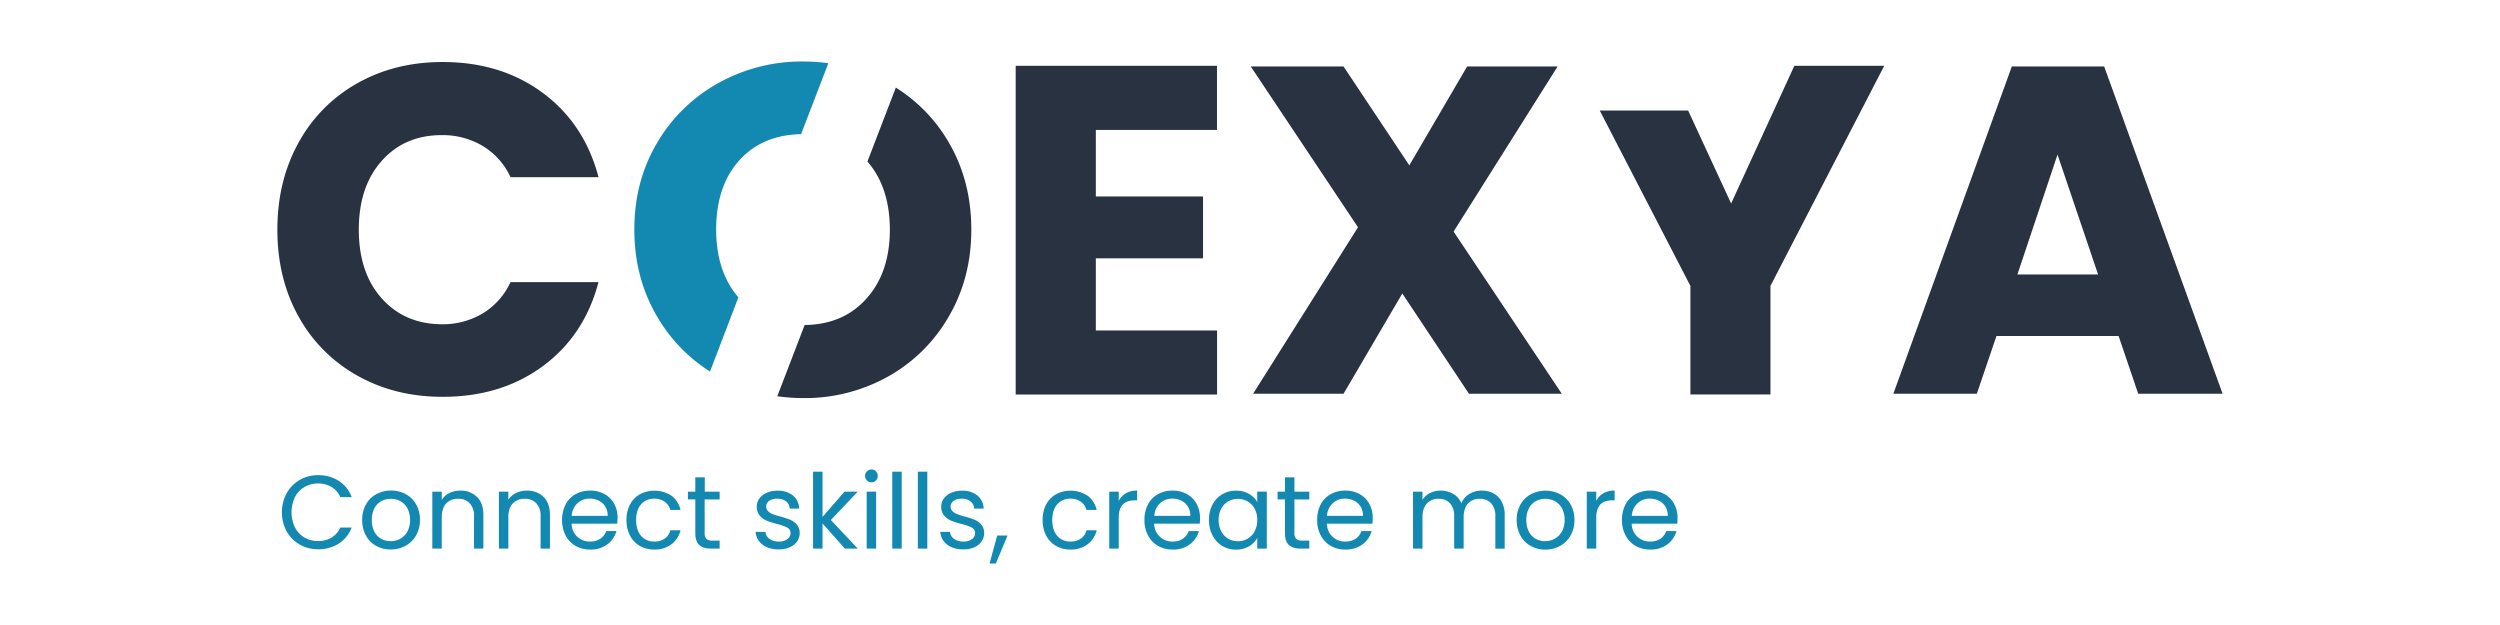
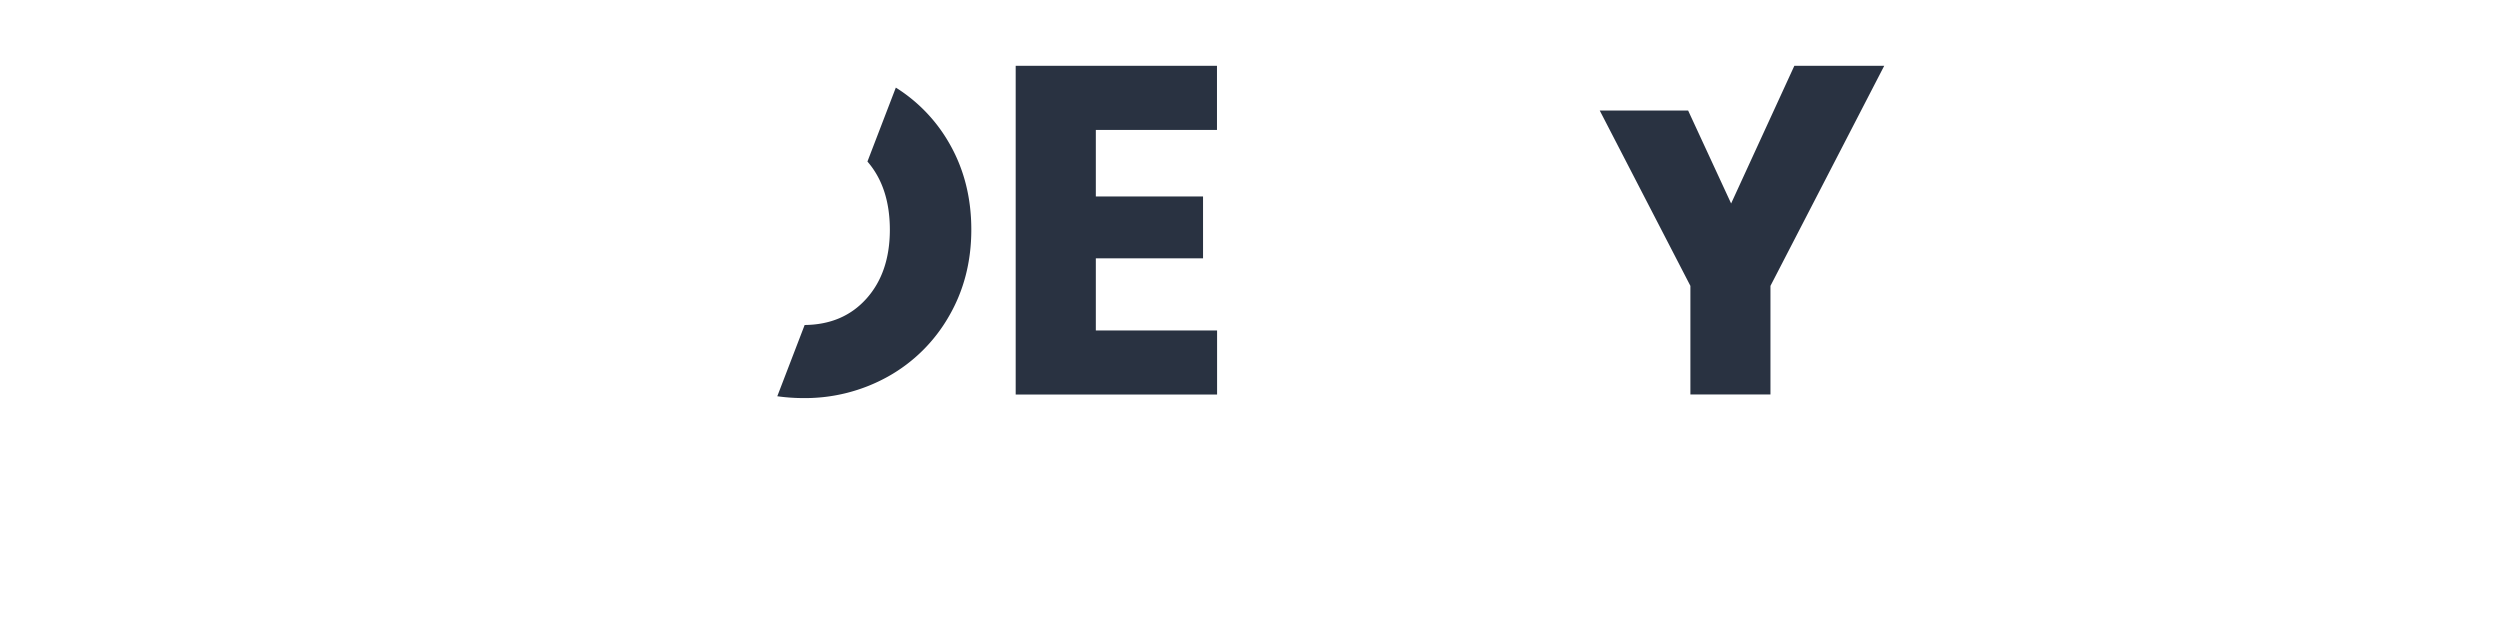
<svg xmlns="http://www.w3.org/2000/svg" viewBox="0 0 1200 300">
  <defs>
    <style>.cls-1{fill:#1389b2}.cls-2{fill:#293241}</style>
  </defs>
  <g id="Couleur_vecto" data-name="Couleur vecto">
-     <path class="cls-1" d="M137.59 236.75a16.68 16.68 0 016.27-6.37 17.32 17.32 0 018.82-2.3 17.88 17.88 0 019.93 2.75 15.77 15.77 0 016.2 7.79h-5.45a10.83 10.83 0 00-4.17-4.84 12 12 0 00-6.51-1.7 12.56 12.56 0 00-6.54 1.7 11.77 11.77 0 00-4.55 4.82 16.93 16.93 0 000 14.58 11.89 11.89 0 004.55 4.82 12.65 12.65 0 006.54 1.69 12.13 12.13 0 006.51-1.67 10.72 10.72 0 004.17-4.82h5.45a15.68 15.68 0 01-6.2 7.72 18 18 0 01-9.93 2.72 17.5 17.5 0 01-8.82-2.27 16.62 16.62 0 01-6.27-6.32 19.43 19.43 0 010-18.3zM180.52 262a12.34 12.34 0 01-4.9-5 15.25 15.25 0 01-1.77-7.47 14.85 14.85 0 011.82-7.41 12.49 12.49 0 015-4.94 15.19 15.19 0 0114.08 0 12.48 12.48 0 015 4.91 14.76 14.76 0 011.82 7.44 14.56 14.56 0 01-1.87 7.47 13 13 0 01-5.07 5 14.58 14.58 0 01-7.09 1.75 14.05 14.05 0 01-7.02-1.75zm11.56-3.4a8.75 8.75 0 003.47-3.44 12.6 12.6 0 000-11.19 8.52 8.52 0 00-3.39-3.42 9.84 9.84 0 00-9.12 0 8.24 8.24 0 00-3.32 3.42 11.6 11.6 0 00-1.25 5.59 11.83 11.83 0 001.23 5.65 8.08 8.08 0 003.27 3.42 9.15 9.15 0 004.49 1.12 9.6 9.6 0 004.62-1.11zm36.85-20.11c2.06 2 3.1 4.92 3.1 8.72v16.13h-4.5v-15.48a8.79 8.79 0 00-2.05-6.27 7.3 7.3 0 00-5.59-2.17 7.52 7.52 0 00-5.72 2.24q-2.11 2.25-2.12 6.55v15.13h-4.54V236h4.54v3.9a9 9 0 013.67-3.25 11.46 11.46 0 015.12-1.15 11.1 11.1 0 018.09 2.99zm31.96 0c2.06 2 3.09 4.92 3.09 8.72v16.13h-4.49v-15.48a8.79 8.79 0 00-2.05-6.27 7.3 7.3 0 00-5.59-2.17 7.52 7.52 0 00-5.72 2.24q-2.12 2.25-2.12 6.55v15.13h-4.54V236H244v3.9a9 9 0 013.67-3.25 11.49 11.49 0 015.12-1.15 11.12 11.12 0 018.1 2.99zm35.36 12.86h-21.88a8.6 8.6 0 008.89 8.59 8.39 8.39 0 004.92-1.37 7.3 7.3 0 002.82-3.67h4.9a11.75 11.75 0 01-4.4 6.41 13.27 13.27 0 01-8.19 2.48 13.9 13.9 0 01-7-1.75 12.41 12.41 0 01-4.82-5 17 17 0 010-14.91 11.86 11.86 0 014.76-4.91 14.21 14.21 0 017.07-1.73 13.75 13.75 0 016.89 1.7 11.73 11.73 0 014.62 4.67 13.8 13.8 0 011.62 6.72c-.06.89-.11 1.81-.2 2.77zm-5.7-8.16a7.53 7.53 0 00-3.12-2.85 9.73 9.73 0 00-4.37-1 8.43 8.43 0 00-5.87 2.2 8.94 8.94 0 00-2.77 6.09h17.28a8.35 8.35 0 00-1.15-4.44zm11.84-1a12.23 12.23 0 014.72-4.92 15 15 0 0115.23.7 11.56 11.56 0 014.31 6.79h-4.89a7 7 0 00-2.72-3.94 8.37 8.37 0 00-5-1.45 8 8 0 00-6.29 2.67q-2.4 2.67-2.4 7.56t2.4 7.65a8 8 0 006.29 2.69 8.48 8.48 0 005-1.4 7.08 7.08 0 002.74-4h4.89a12 12 0 01-4.39 6.72 13.15 13.15 0 01-8.24 2.52 13.57 13.57 0 01-6.91-1.75 12.09 12.09 0 01-4.72-4.94 15.66 15.66 0 01-1.7-7.5 15.38 15.38 0 011.68-7.4zm35.85-2.47v16.13a3.82 3.82 0 00.85 2.82 4.2 4.2 0 003 .82h3.34v3.85h-4.09q-3.8 0-5.7-1.75t-1.89-5.74v-16.13h-3.55V236h3.55v-6.89h4.54V236h7.14v3.75zm30.01 22.99a9.45 9.45 0 01-3.94-3 8 8 0 01-1.6-4.42h4.69a4.62 4.62 0 001.93 3.34 7.26 7.26 0 004.52 1.3 6.54 6.54 0 004.09-1.15 3.5 3.5 0 001.5-2.89 2.84 2.84 0 00-1.6-2.67 22.23 22.23 0 00-4.94-1.73 35.45 35.45 0 01-5-1.62 8.81 8.81 0 01-3.3-2.45 6.93 6.93 0 01-.12-8.11 8.38 8.38 0 013.54-2.77 12.65 12.65 0 015.25-1 11.23 11.23 0 017.34 2.3 8.27 8.27 0 013 6.29h-4.54a4.7 4.7 0 00-1.72-3.44 6.41 6.41 0 00-4.22-1.3 6.51 6.51 0 00-3.9 1 3.25 3.25 0 00-1.45 2.74 3 3 0 00.88 2.23 6.55 6.55 0 002.19 1.4c.88.34 2.11.74 3.67 1.17a39.88 39.88 0 014.8 1.57 8.44 8.44 0 013.17 2.32 6.2 6.2 0 011.37 4.05 7 7 0 01-1.24 4 8.43 8.43 0 01-3.53 2.83 12.6 12.6 0 01-5.22 1 14.11 14.11 0 01-5.62-.99zm37.31.63l-10.74-12.09v12.09h-4.55v-36.95h4.55v21.72L405.36 236h6.34l-12.89 13.6 12.94 13.74zm10.58-32.71a3.1 3.1 0 012.2-5.29 2.84 2.84 0 012.12.9 3.18 3.18 0 010 4.39 2.84 2.84 0 01-2.12.9 3 3 0 01-2.2-.9zm4.4 5.34v27.37H416V236zm12.28-9.58v36.95h-4.54v-36.95zm12.29 0v36.95h-4.55v-36.95zm11.78 36.32a9.45 9.45 0 01-3.94-3 8 8 0 01-1.6-4.42H456a4.58 4.58 0 001.92 3.34 7.3 7.3 0 004.52 1.3 6.57 6.57 0 004.1-1.15 3.5 3.5 0 001.5-2.89 2.86 2.86 0 00-1.6-2.67 22.35 22.35 0 00-5-1.73 36.36 36.36 0 01-5-1.62 8.7 8.7 0 01-3.29-2.45 6.35 6.35 0 01-1.37-4.27 6.49 6.49 0 011.24-3.84 8.47 8.47 0 013.55-2.77 12.63 12.63 0 015.24-1 11.19 11.19 0 017.34 2.3 8.25 8.25 0 013 6.29h-4.55a4.67 4.67 0 00-1.72-3.44 6.39 6.39 0 00-4.22-1.3 6.48 6.48 0 00-3.89 1 3.22 3.22 0 00-1.45 2.74 3 3 0 00.87 2.23 6.7 6.7 0 002.2 1.4c.88.34 2.11.74 3.67 1.17a39.64 39.64 0 014.79 1.57 8.47 8.47 0 013.18 2.32 6.2 6.2 0 011.37 4.05 6.9 6.9 0 01-1.25 4 8.4 8.4 0 01-3.52 2.83 12.63 12.63 0 01-5.22 1 14 14 0 01-5.52-.99zm26.71-5.66l-5.6 13.43h-3l3.65-13.43zm18.53-14.86a12.29 12.29 0 014.72-4.92 15 15 0 0115.23.7 11.57 11.57 0 014.32 6.79h-4.89a7.07 7.07 0 00-2.72-3.94 8.37 8.37 0 00-5-1.45 8 8 0 00-6.29 2.67q-2.4 2.67-2.4 7.56t2.4 7.65a8 8 0 006.29 2.69 8.42 8.42 0 005-1.4 7.09 7.09 0 002.75-4h4.89a12 12 0 01-4.39 6.72 13.19 13.19 0 01-8.24 2.52 13.63 13.63 0 01-6.92-1.75 12.16 12.16 0 01-4.72-4.94 15.78 15.78 0 01-1.69-7.5 15.49 15.49 0 011.66-7.4zm38.28-5.42a10.63 10.63 0 015.42-1.3v4.7h-1.2q-7.65 0-7.64 8.29v14.88h-4.55V236H537v4.45a8.74 8.74 0 013.41-3.68zm35.48 14.58H554a8.61 8.61 0 008.9 8.59 8.34 8.34 0 004.91-1.37 7.32 7.32 0 002.78-3.67h4.89a11.74 11.74 0 01-4.39 6.41 13.27 13.27 0 01-8.19 2.48 13.9 13.9 0 01-7-1.75 12.28 12.28 0 01-4.82-5 15.35 15.35 0 01-1.75-7.47 15.7 15.7 0 011.7-7.44 11.83 11.83 0 014.77-4.91 14.19 14.19 0 017.07-1.73 13.77 13.77 0 016.89 1.7 11.76 11.76 0 014.61 4.67 13.7 13.7 0 011.63 6.72 26.59 26.59 0 01-.11 2.77zm-5.69-8.16a7.53 7.53 0 00-3.12-2.85 9.78 9.78 0 00-4.38-1 8.39 8.39 0 00-5.86 2.2 8.89 8.89 0 00-2.77 6.09h17.28a8.44 8.44 0 00-1.15-4.44zm11.8-1a12.37 12.37 0 014.67-4.92 12.86 12.86 0 016.61-1.75 12.2 12.2 0 016.25 1.55 10.25 10.25 0 013.94 3.9v-5h4.6v27.37h-4.6v-5.09a10.69 10.69 0 01-4 4 12 12 0 01-6.21 1.58 12.44 12.44 0 01-6.6-1.8 12.64 12.64 0 01-4.64-5 15.75 15.75 0 01-1.7-7.39 15.39 15.39 0 011.68-7.45zm20.22 2a8.8 8.8 0 00-3.37-3.52 9.56 9.56 0 00-9.31 0 8.66 8.66 0 00-3.34 3.49 11 11 0 00-1.25 5.4 11.26 11.26 0 001.25 5.46 8.82 8.82 0 003.34 3.55 9 9 0 004.64 1.22 9.12 9.12 0 004.67-1.22 8.75 8.75 0 003.37-3.55 11.15 11.15 0 001.25-5.42 11 11 0 00-1.22-5.39zm19.11-4.47v16.13a3.82 3.82 0 00.85 2.82 4.17 4.17 0 002.94.82h3.35v3.85h-4.09c-2.54 0-4.43-.58-5.7-1.75s-1.9-3.08-1.9-5.74v-16.13h-3.54V236h3.54v-6.89h4.55V236h7.14v3.75zm37.45 11.63h-21.87a8.6 8.6 0 008.89 8.59 8.39 8.39 0 004.92-1.37 7.3 7.3 0 002.77-3.67h4.89a11.74 11.74 0 01-4.39 6.41 13.27 13.27 0 01-8.19 2.48 13.9 13.9 0 01-7-1.75 12.34 12.34 0 01-4.82-5 15.46 15.46 0 01-1.74-7.47 15.7 15.7 0 011.69-7.44 11.89 11.89 0 014.77-4.91 14.21 14.21 0 017.07-1.73 13.75 13.75 0 016.89 1.7 11.73 11.73 0 014.62 4.67 13.8 13.8 0 011.62 6.72 26.59 26.59 0 01-.12 2.77zm-5.69-8.16a7.53 7.53 0 00-3.12-2.85 9.73 9.73 0 00-4.37-1 8.41 8.41 0 00-5.87 2.2 8.94 8.94 0 00-2.77 6.09h17.28a8.35 8.35 0 00-1.15-4.44zm63.77-6.39a9.49 9.49 0 013.94 4 13.18 13.18 0 011.45 6.44v16.13h-4.49v-15.51a8.87 8.87 0 00-2-6.27 7.1 7.1 0 00-5.46-2.17 7.33 7.33 0 00-5.65 2.27c-1.39 1.52-2.1 3.71-2.1 6.57v15.08H698v-15.48a8.87 8.87 0 00-2-6.27 7.1 7.1 0 00-5.47-2.17 7.31 7.31 0 00-5.64 2.27q-2.1 2.28-2.1 6.57v15.08h-4.54V236h4.54v3.95a9 9 0 013.62-3.3 11 11 0 015-1.15 11.84 11.84 0 016.09 1.55 9.44 9.44 0 014 4.55 9 9 0 013.79-4.5 11.26 11.26 0 015.9-1.6 12 12 0 015.67 1.3zm17.8 25.2a12.38 12.38 0 01-4.89-5 15.14 15.14 0 01-1.77-7.4 14.75 14.75 0 011.82-7.41 12.43 12.43 0 015-4.94 15.19 15.19 0 0114.08 0 12.55 12.55 0 015 4.91 14.86 14.86 0 011.82 7.44 14.66 14.66 0 01-1.87 7.47 13 13 0 01-5.07 5 14.61 14.61 0 01-7.09 1.75 14.06 14.06 0 01-7.03-1.82zm11.56-3.4a8.69 8.69 0 003.47-3.44 11 11 0 001.33-5.6 11.27 11.27 0 00-1.3-5.59 8.54 8.54 0 00-3.4-3.42 9.82 9.82 0 00-9.11 0 8.24 8.24 0 00-3.32 3.42 11.6 11.6 0 00-1.25 5.59 12 12 0 001.22 5.65 8.2 8.2 0 003.27 3.42 9.21 9.21 0 004.5 1.12 9.53 9.53 0 004.59-1.11zm23.4-21.83a10.6 10.6 0 015.41-1.3v4.7h-1.19q-7.65 0-7.64 8.29v14.88h-4.55V236h4.55v4.45a8.74 8.74 0 013.42-3.68zm35.48 14.58h-21.88a8.61 8.61 0 008.9 8.59 8.34 8.34 0 004.91-1.37 7.32 7.32 0 002.78-3.67h4.89a11.74 11.74 0 01-4.39 6.41 13.27 13.27 0 01-8.19 2.48 13.9 13.9 0 01-7-1.75 12.28 12.28 0 01-4.82-5 15.35 15.35 0 01-1.75-7.47 15.7 15.7 0 011.7-7.44 11.83 11.83 0 014.77-4.91 14.19 14.19 0 017.07-1.73 13.77 13.77 0 016.89 1.7 11.76 11.76 0 014.61 4.67 13.7 13.7 0 011.63 6.72 26.59 26.59 0 01-.12 2.77zm-5.69-8.16a7.53 7.53 0 00-3.12-2.85 9.78 9.78 0 00-4.38-1 8.39 8.39 0 00-5.86 2.2 8.89 8.89 0 00-2.77 6.09h17.27a8.44 8.44 0 00-1.14-4.44z" />
-     <path class="cls-2" d="M705.11 189l-32-48.13L644.9 189h-43.42l50.36-79.91-51.48-77.18h44.54l31.57 47.45 27.75-47.45h43.43l-49.93 79.24L749.66 189zm311.82-27.71h-58.64L948.88 189h-40.07l56.86-157.09H1010L1066.85 189h-40.51zm-9.85-29.55l-19.47-57.53-19.26 57.53zM143.26 68.56A72.32 72.32 0 01171.46 40q18.09-10.23 41-10.23 28.08 0 48.09 14.83t26.74 40.45h-42.23a34.15 34.15 0 00-13.37-15A37.58 37.58 0 00212 64.86q-17.76 0-28.77 12.36t-11 33q0 20.69 11 33T212 155.64a37.58 37.58 0 0019.66-5.17 34.15 34.15 0 0013.37-15.05h42.25q-6.75 25.62-26.74 40.34t-48.09 14.71q-22.93 0-41-10.22a72.45 72.45 0 01-28.2-28.43q-10.11-18.19-10.11-41.57t10.12-41.69z" />
-     <path class="cls-1" d="M354.43 142.73q-10.64-12.33-10.67-32.54 0-21.12 11.35-33.48c7.35-8 17.17-12.09 29.41-12.31l13.08-34.06a89.71 89.71 0 00-12-.82 82.37 82.37 0 00-40.79 10.34 77.53 77.53 0 00-29.43 28.76q-10.9 18.43-10.9 41.57t10.9 41.69a77.18 77.18 0 0025.42 26.46z" />
    <path class="cls-2" d="M455.56 68.62A75.85 75.85 0 00430 42.05l-13.63 35.49q10.72 12.36 10.76 32.65 0 20.69-11.34 33.26-11.14 12.36-29.56 12.55l-13.13 34.2a90.8 90.8 0 0012.46.88 81.76 81.76 0 0040.68-10.33 76.71 76.71 0 0029.21-28.88q10.79-18.54 10.78-41.69t-10.67-41.56zM526 62.38V94.3h51.46V124H526v34.61h58.2v30.78h-96.67V31.6h96.62v30.78zM861.28 31.6l-30.34 66.07-20.64-44.62h-42.43l43.52 84.17v52.13h38.43v-52.13l54.6-105.62h-43.14z" />
  </g>
</svg>